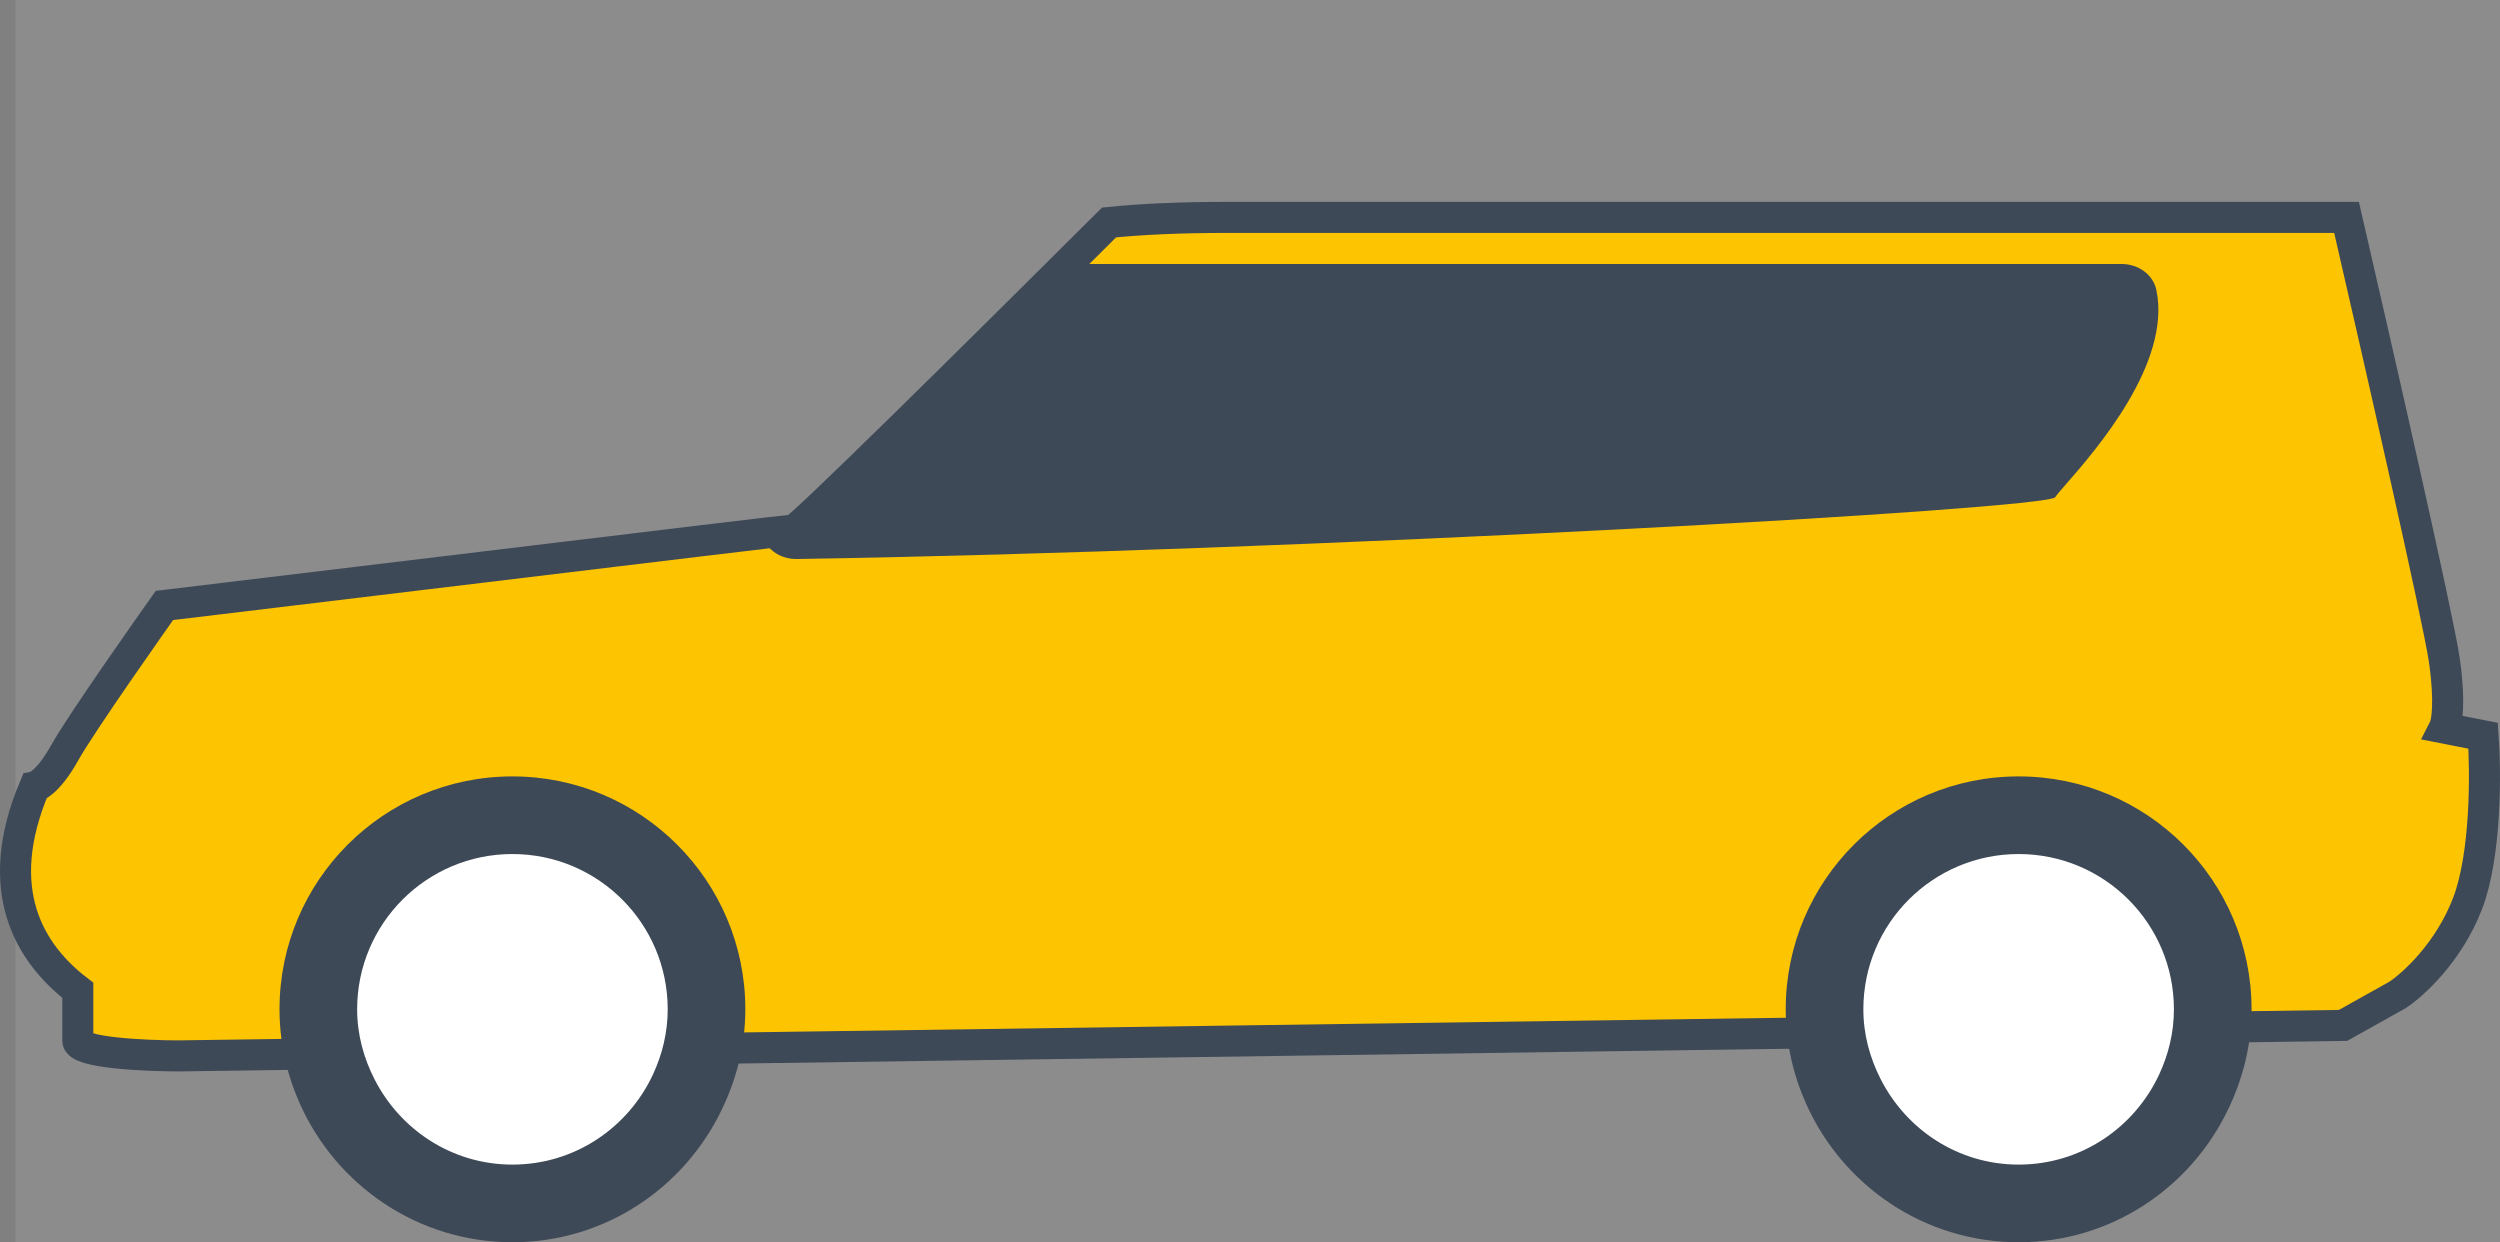
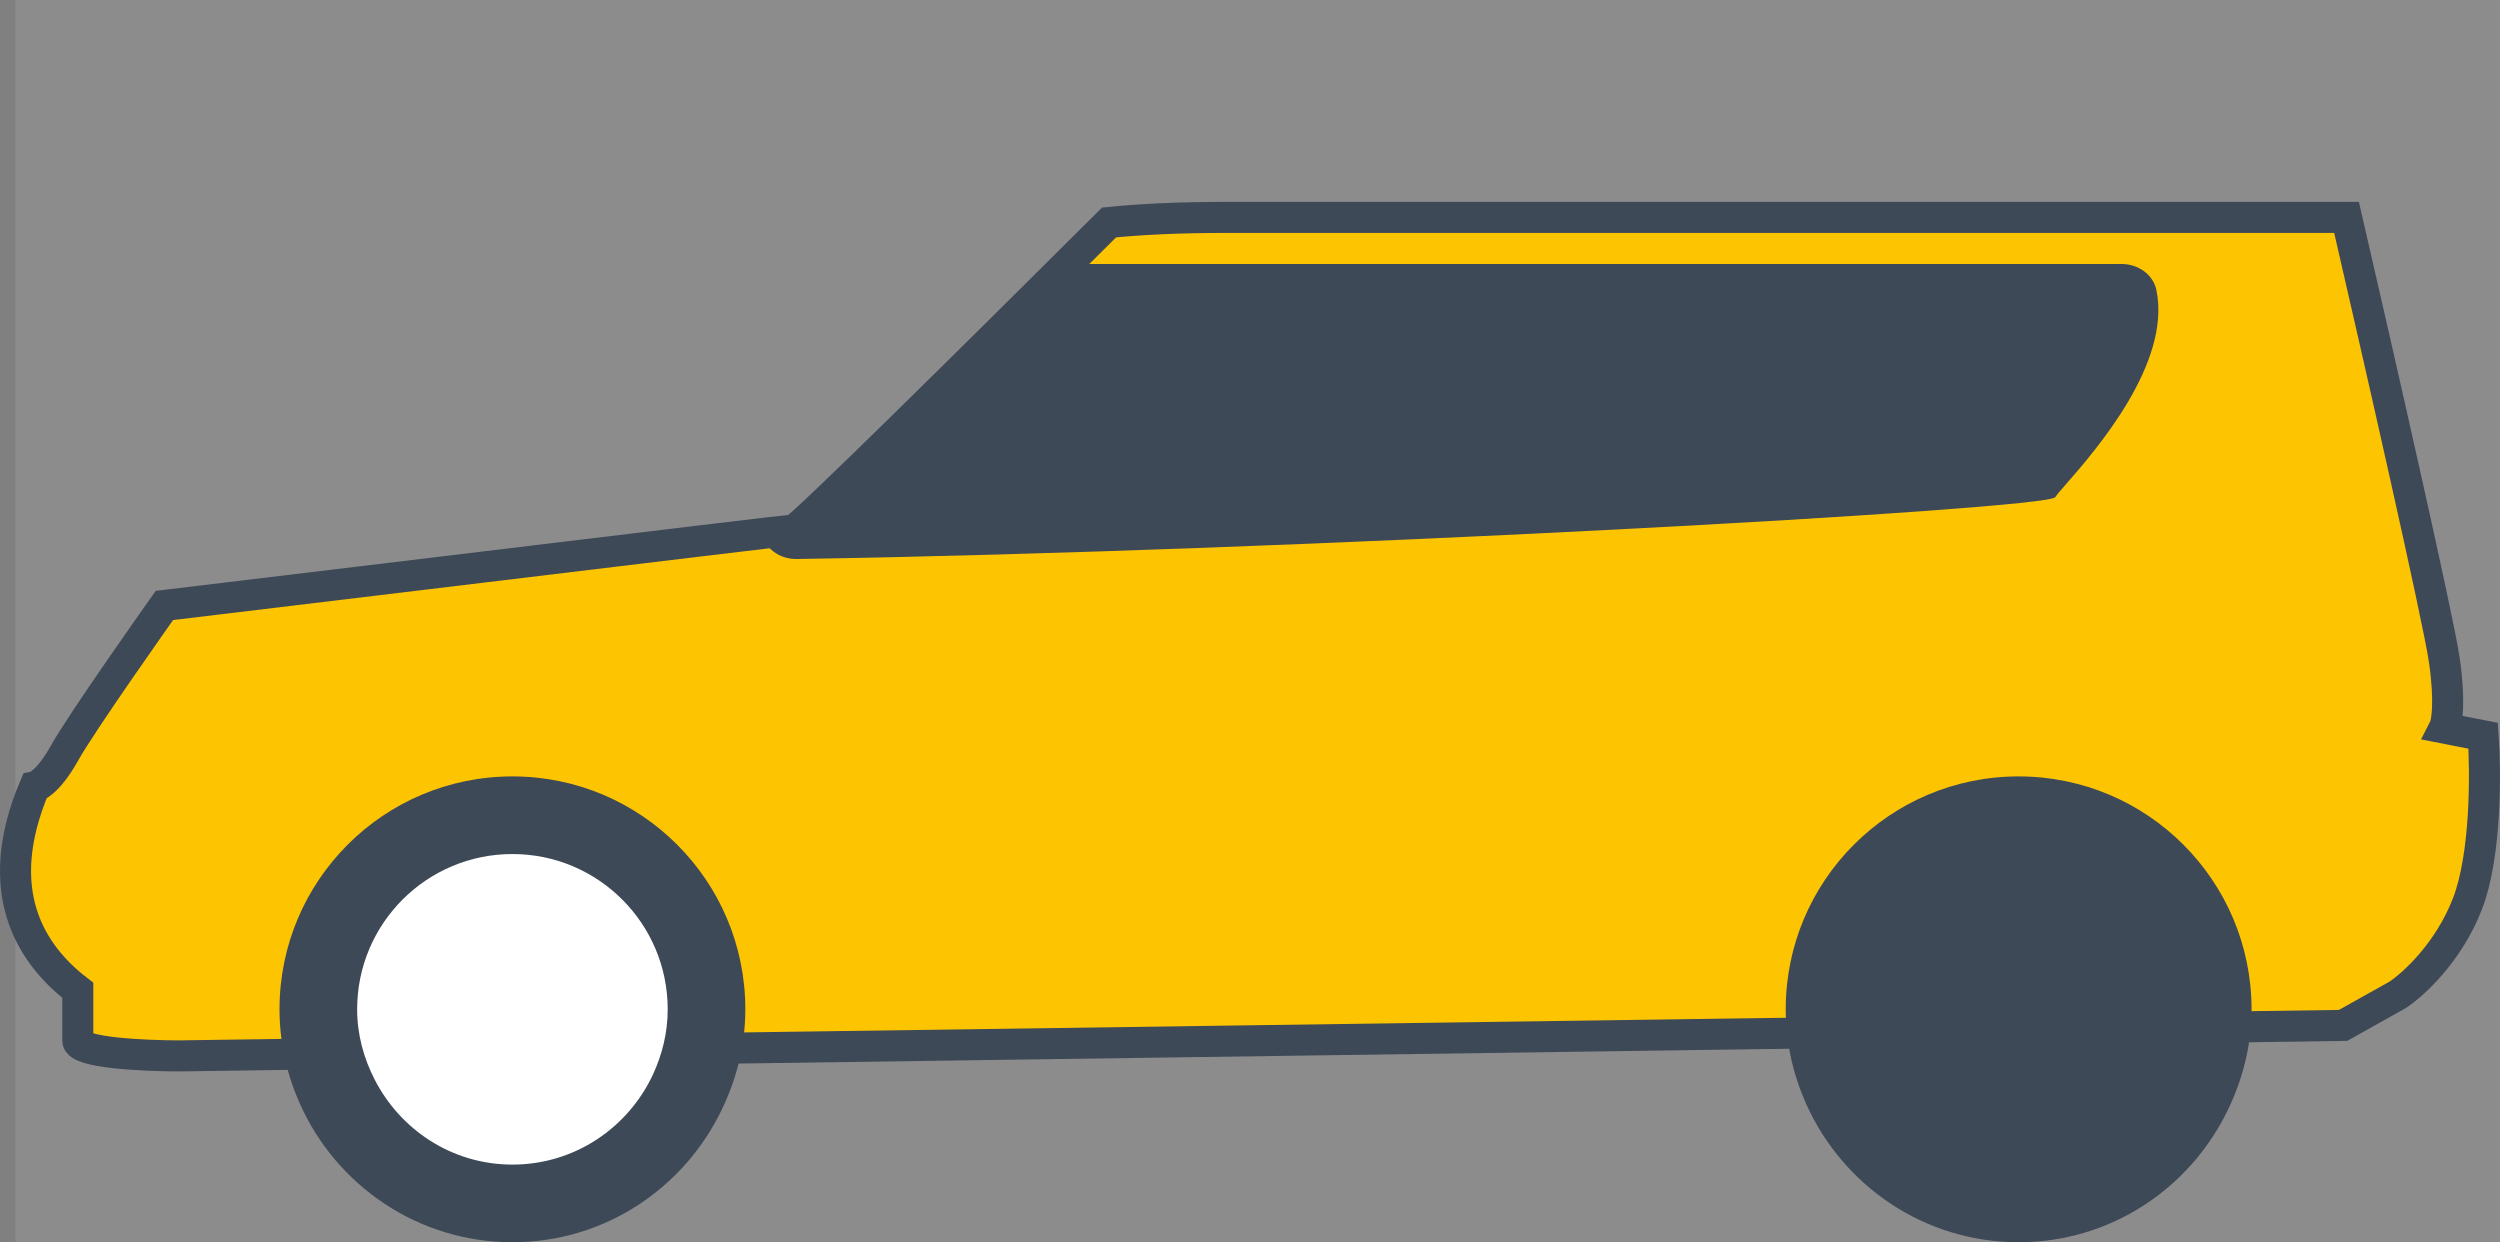
<svg xmlns="http://www.w3.org/2000/svg" width="161" height="80" viewBox="0 0 161 80" fill="none">
  <rect x="0" y="0" width="161" height="80" fill="#808080" stroke="none" />
  <rect opacity="0.1" x="1" width="160" height="80" fill="white" />
  <path d="M31.234 36.505C41.856 35.222 50.923 34.127 51.131 34.127C51.475 34.127 63.151 22.573 71.423 14.328C73.445 14.12 75.944 14 79.059 14H151.118C153.191 22.982 157.022 39.824 157.409 42.473C157.81 45.222 157.576 46.564 157.409 46.891L159.915 47.382C160.082 49.673 160.116 55.04 158.913 58.182C157.709 61.324 155.403 63.418 154.401 64.073L150.892 66.036L11.527 68C9.355 68 5.01 67.804 5.01 67.018V63.775C1.912 61.401 -0.59 57.338 2.228 50.671C2.228 50.671 3.034 50.513 4.164 48.484C5.247 46.537 10.182 39.564 10.588 38.992C16.795 38.249 24.342 37.337 31.234 36.505Z" fill="#FDC501" stroke="#3E4958" stroke-width="2" />
  <path d="M49.051 34.363C50.327 34.212 51.074 34.127 51.132 34.127C51.44 34.127 60.838 24.858 68.74 17H136.626C137.723 17 138.667 17.7 138.87 18.671C139.859 23.389 134.942 29.018 133.055 31.178C132.683 31.603 132.429 31.894 132.361 32.017C131.926 32.8 83.892 35.49 51.323 36C50.129 36.018 49.263 35.263 49.051 34.363Z" fill="#3E4958" />
  <path d="M130.003 80C135.966 80 141.073 76.491 143.488 71.45C144.43 69.493 145 67.318 145 65C145 56.715 138.284 50 130 50C121.715 50 115 56.712 115 65C115 67.178 115.487 69.238 116.323 71.105C118.672 76.339 123.902 80 130.003 80Z" fill="#3E4958" />
-   <path d="M130.002 75C134.024 75 137.468 72.61 139.056 69.185C139.646 67.91 140 66.501 140 65C140 59.477 135.523 55 130 55C124.477 55 120 59.475 120 65C120 66.625 120.424 68.14 121.114 69.495C122.768 72.749 126.104 75 130.002 75Z" fill="white" />
  <path d="M33.003 80C38.966 80 44.073 76.491 46.488 71.45C47.43 69.493 48 67.318 48 65C48 56.715 41.284 50 33 50C24.715 50 18 56.712 18 65C18 67.178 18.487 69.238 19.323 71.105C21.672 76.339 26.902 80 33.003 80Z" fill="#3E4958" />
  <path d="M33.002 75C37.024 75 40.468 72.61 42.056 69.185C42.646 67.91 43 66.501 43 65C43 59.477 38.523 55 33 55C27.477 55 23 59.475 23 65C23 66.625 23.424 68.14 24.114 69.495C25.768 72.749 29.104 75 33.002 75Z" fill="white" />
</svg>